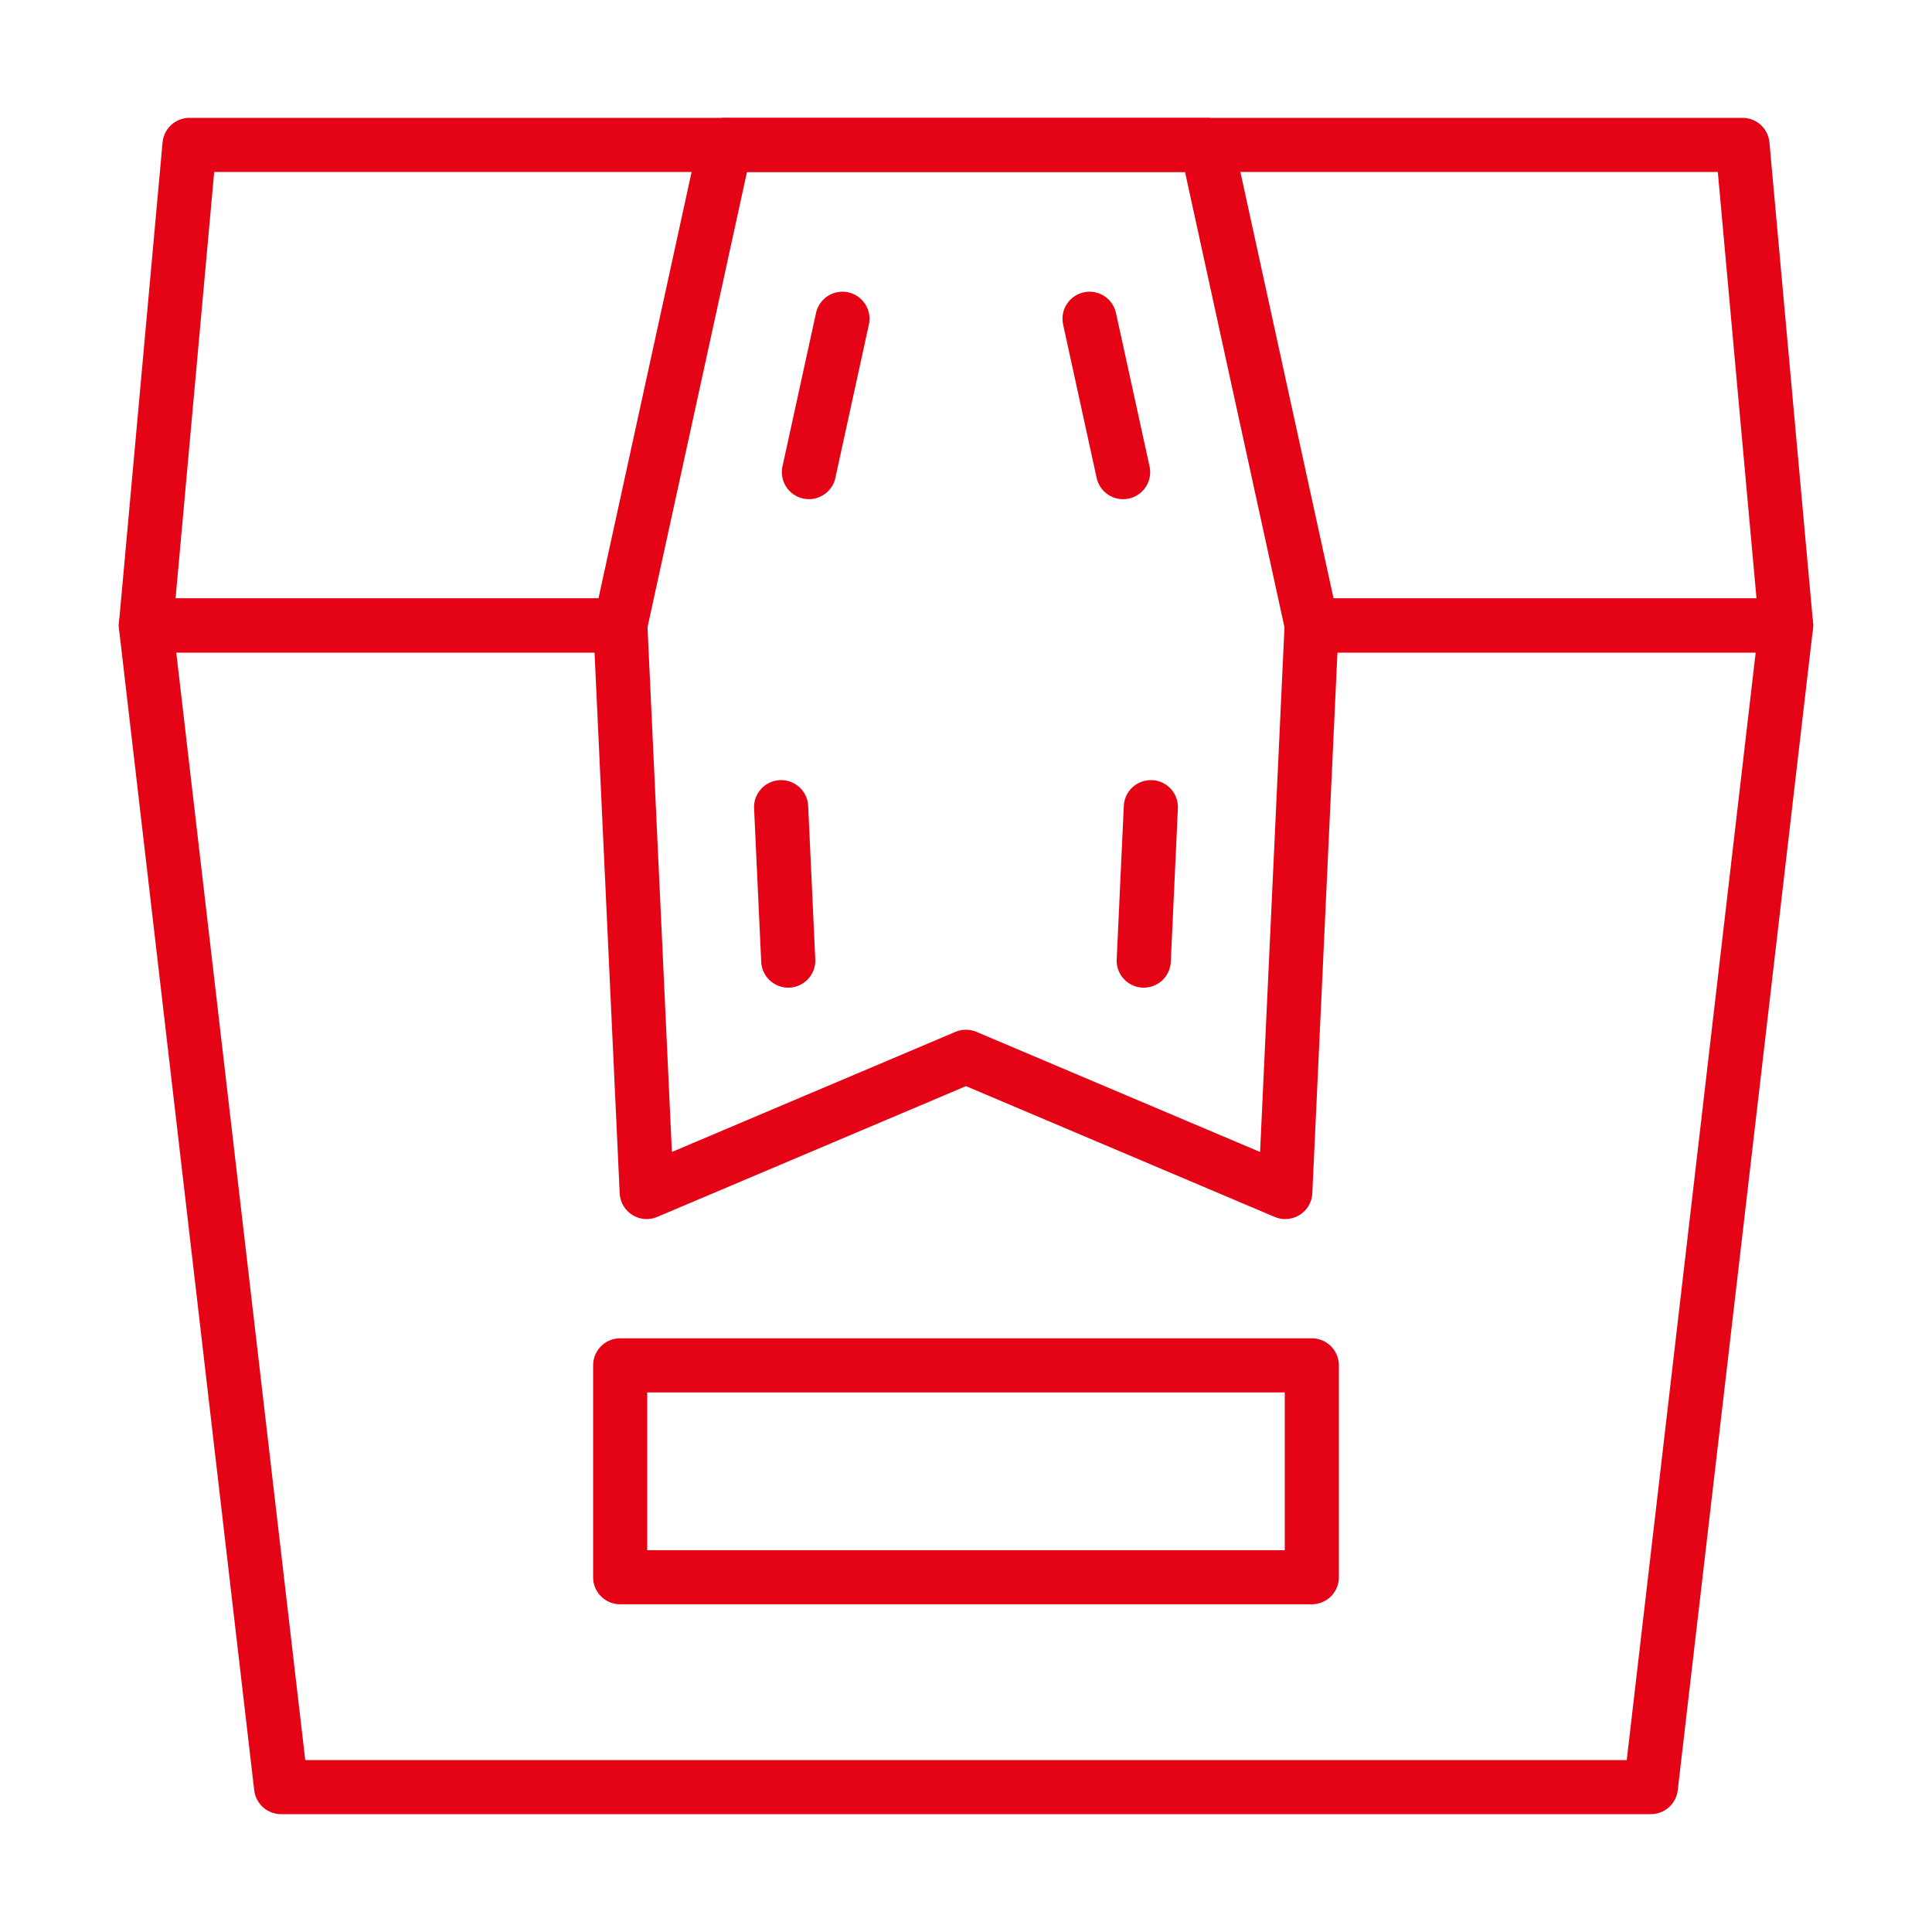
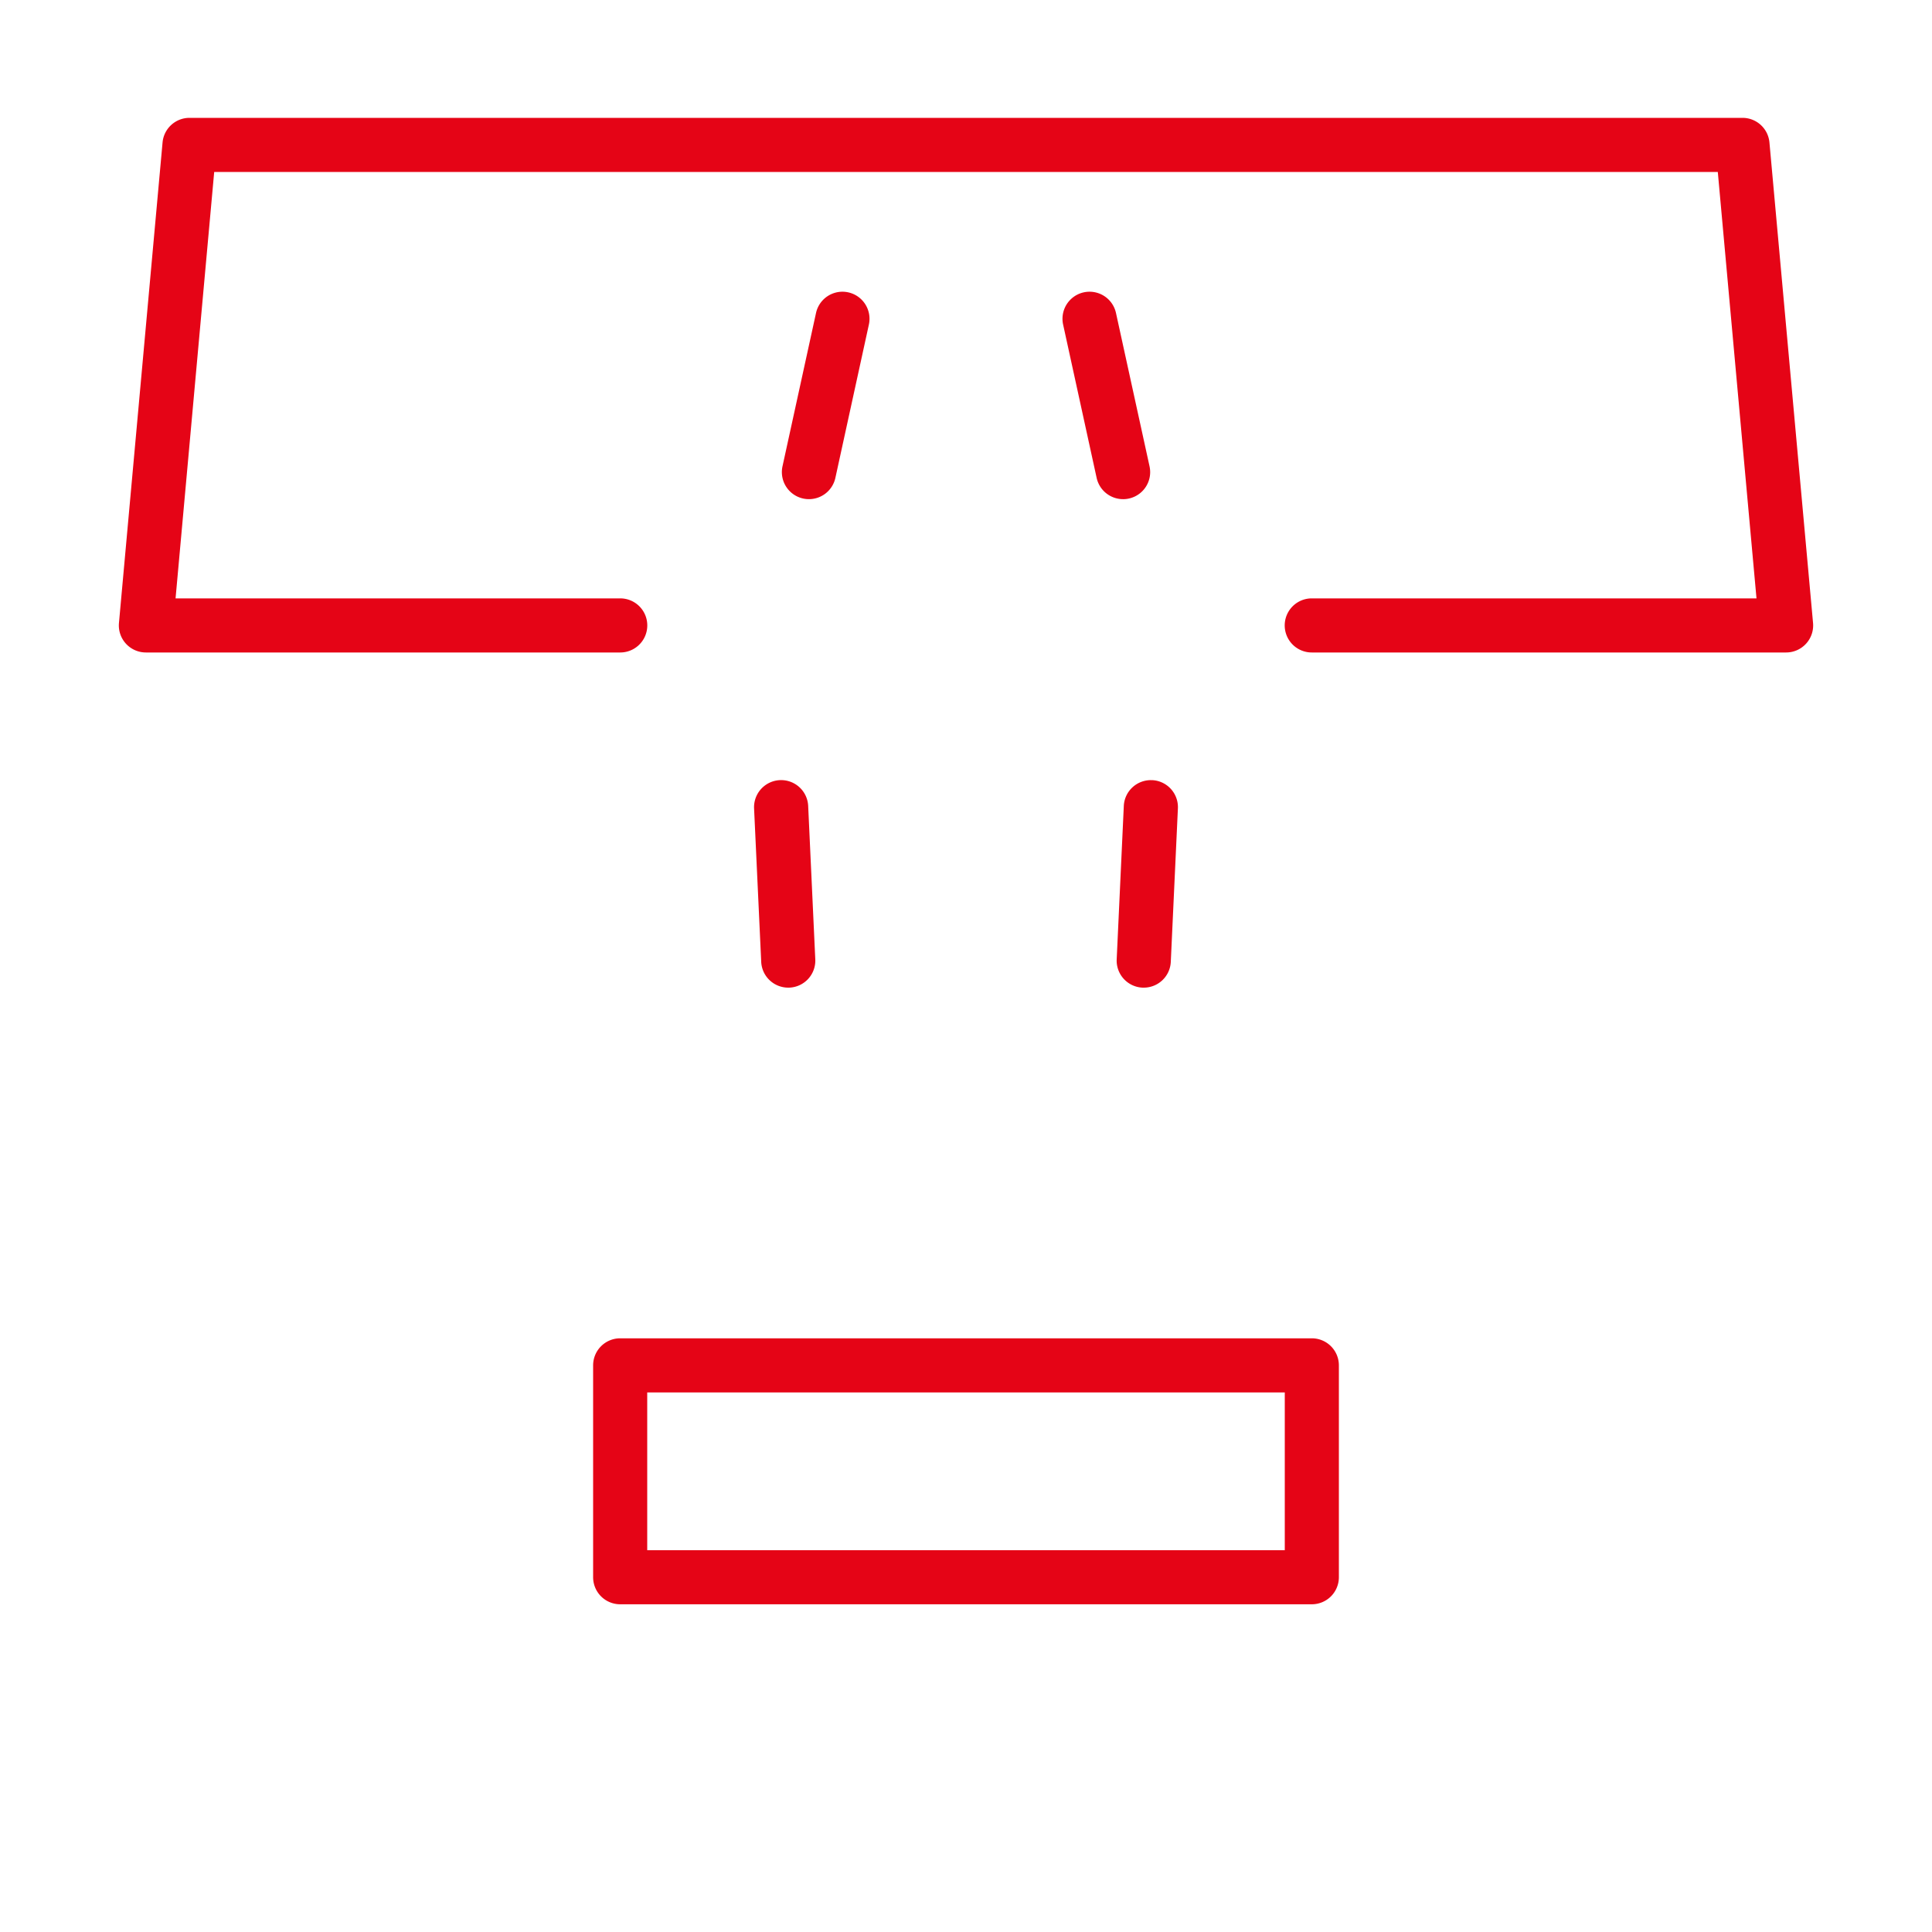
<svg xmlns="http://www.w3.org/2000/svg" viewBox="0 0 1000 1000" id="Packing">
-   <path d="M854.49 939h-709a14 14 0 0 1-13.91-12.38l-70-601.28a14 14 0 0 1 13.91-15.62H321a14 14 0 1 1 .07 28H91.23L158 911h684l66.74-573.28H679a14 14 0 1 1-.07-28h245.56a14 14 0 0 1 13.91 15.62l-70 601.28A14 14 0 0 1 854.49 939" fill="#e50416" class="color000000 svgShape" />
  <path d="M924.49 337.72H679a14 14 0 1 1-.07-28h230.23L889.13 89H110.87l-20 220.72H321a14 14 0 1 1 .07 28H75.51a14 14 0 0 1-13.94-15.26L84.14 73.74A14 14 0 0 1 98.08 61h803.84a14 14 0 0 1 13.94 12.74l22.57 248.72a14 14 0 0 1-13.94 15.26" fill="#e50416" class="color000000 svgShape" />
-   <path d="M665.27 631a14 14 0 0 1-5.46-1.11L500 562.18l-159.81 67.69a14 14 0 0 1-19.44-12.24l-13.57-291.86a14 14 0 0 1-.15-2v-1.5a14.1 14.1 0 0 1 1.27-5.84L361.69 72a14 14 0 0 1 13.68-11h249.26a14 14 0 0 1 13.68 11l53.39 244.38a14.1 14.1 0 0 1 1.27 5.84v1.5a14 14 0 0 1-.15 2l-13.57 291.91a14 14 0 0 1-14 13.35ZM500 533a14 14 0 0 1 5.46 1.11l146.76 62.16 12.62-271.61L613.36 89H386.64l-51.48 235.64 12.62 271.61 146.76-62.16A14 14 0 0 1 500 533" fill="#e50416" class="color000000 svgShape" />
  <path d="M592 511.2h-.66A14 14 0 0 1 578 496.55l3.68-79.4a14 14 0 0 1 14-13.35h.66a14 14 0 0 1 13.34 14.63L606 497.85a14 14 0 0 1-14 13.35M581.29 258.36a14 14 0 0 1-13.67-11L550.27 168a14 14 0 1 1 27.36-6L595 241.37a14 14 0 0 1-13.69 17ZM418.71 258.36a14 14 0 0 1-13.69-17L422.37 162a14 14 0 1 1 27.36 6l-17.35 79.4a14 14 0 0 1-13.67 10.96M408 511.2a14 14 0 0 1-14-13.35l-3.69-79.4a14 14 0 0 1 28-1.3l3.68 79.4a14 14 0 0 1-13.33 14.64ZM679 830.37H321a14 14 0 0 1-14-14V706.71a14 14 0 0 1 14-14h358a14 14 0 0 1 14 14v109.66a14 14 0 0 1-14 14m-344-28h330v-81.66H335Z" fill="#e50416" class="color000000 svgShape" />
</svg>